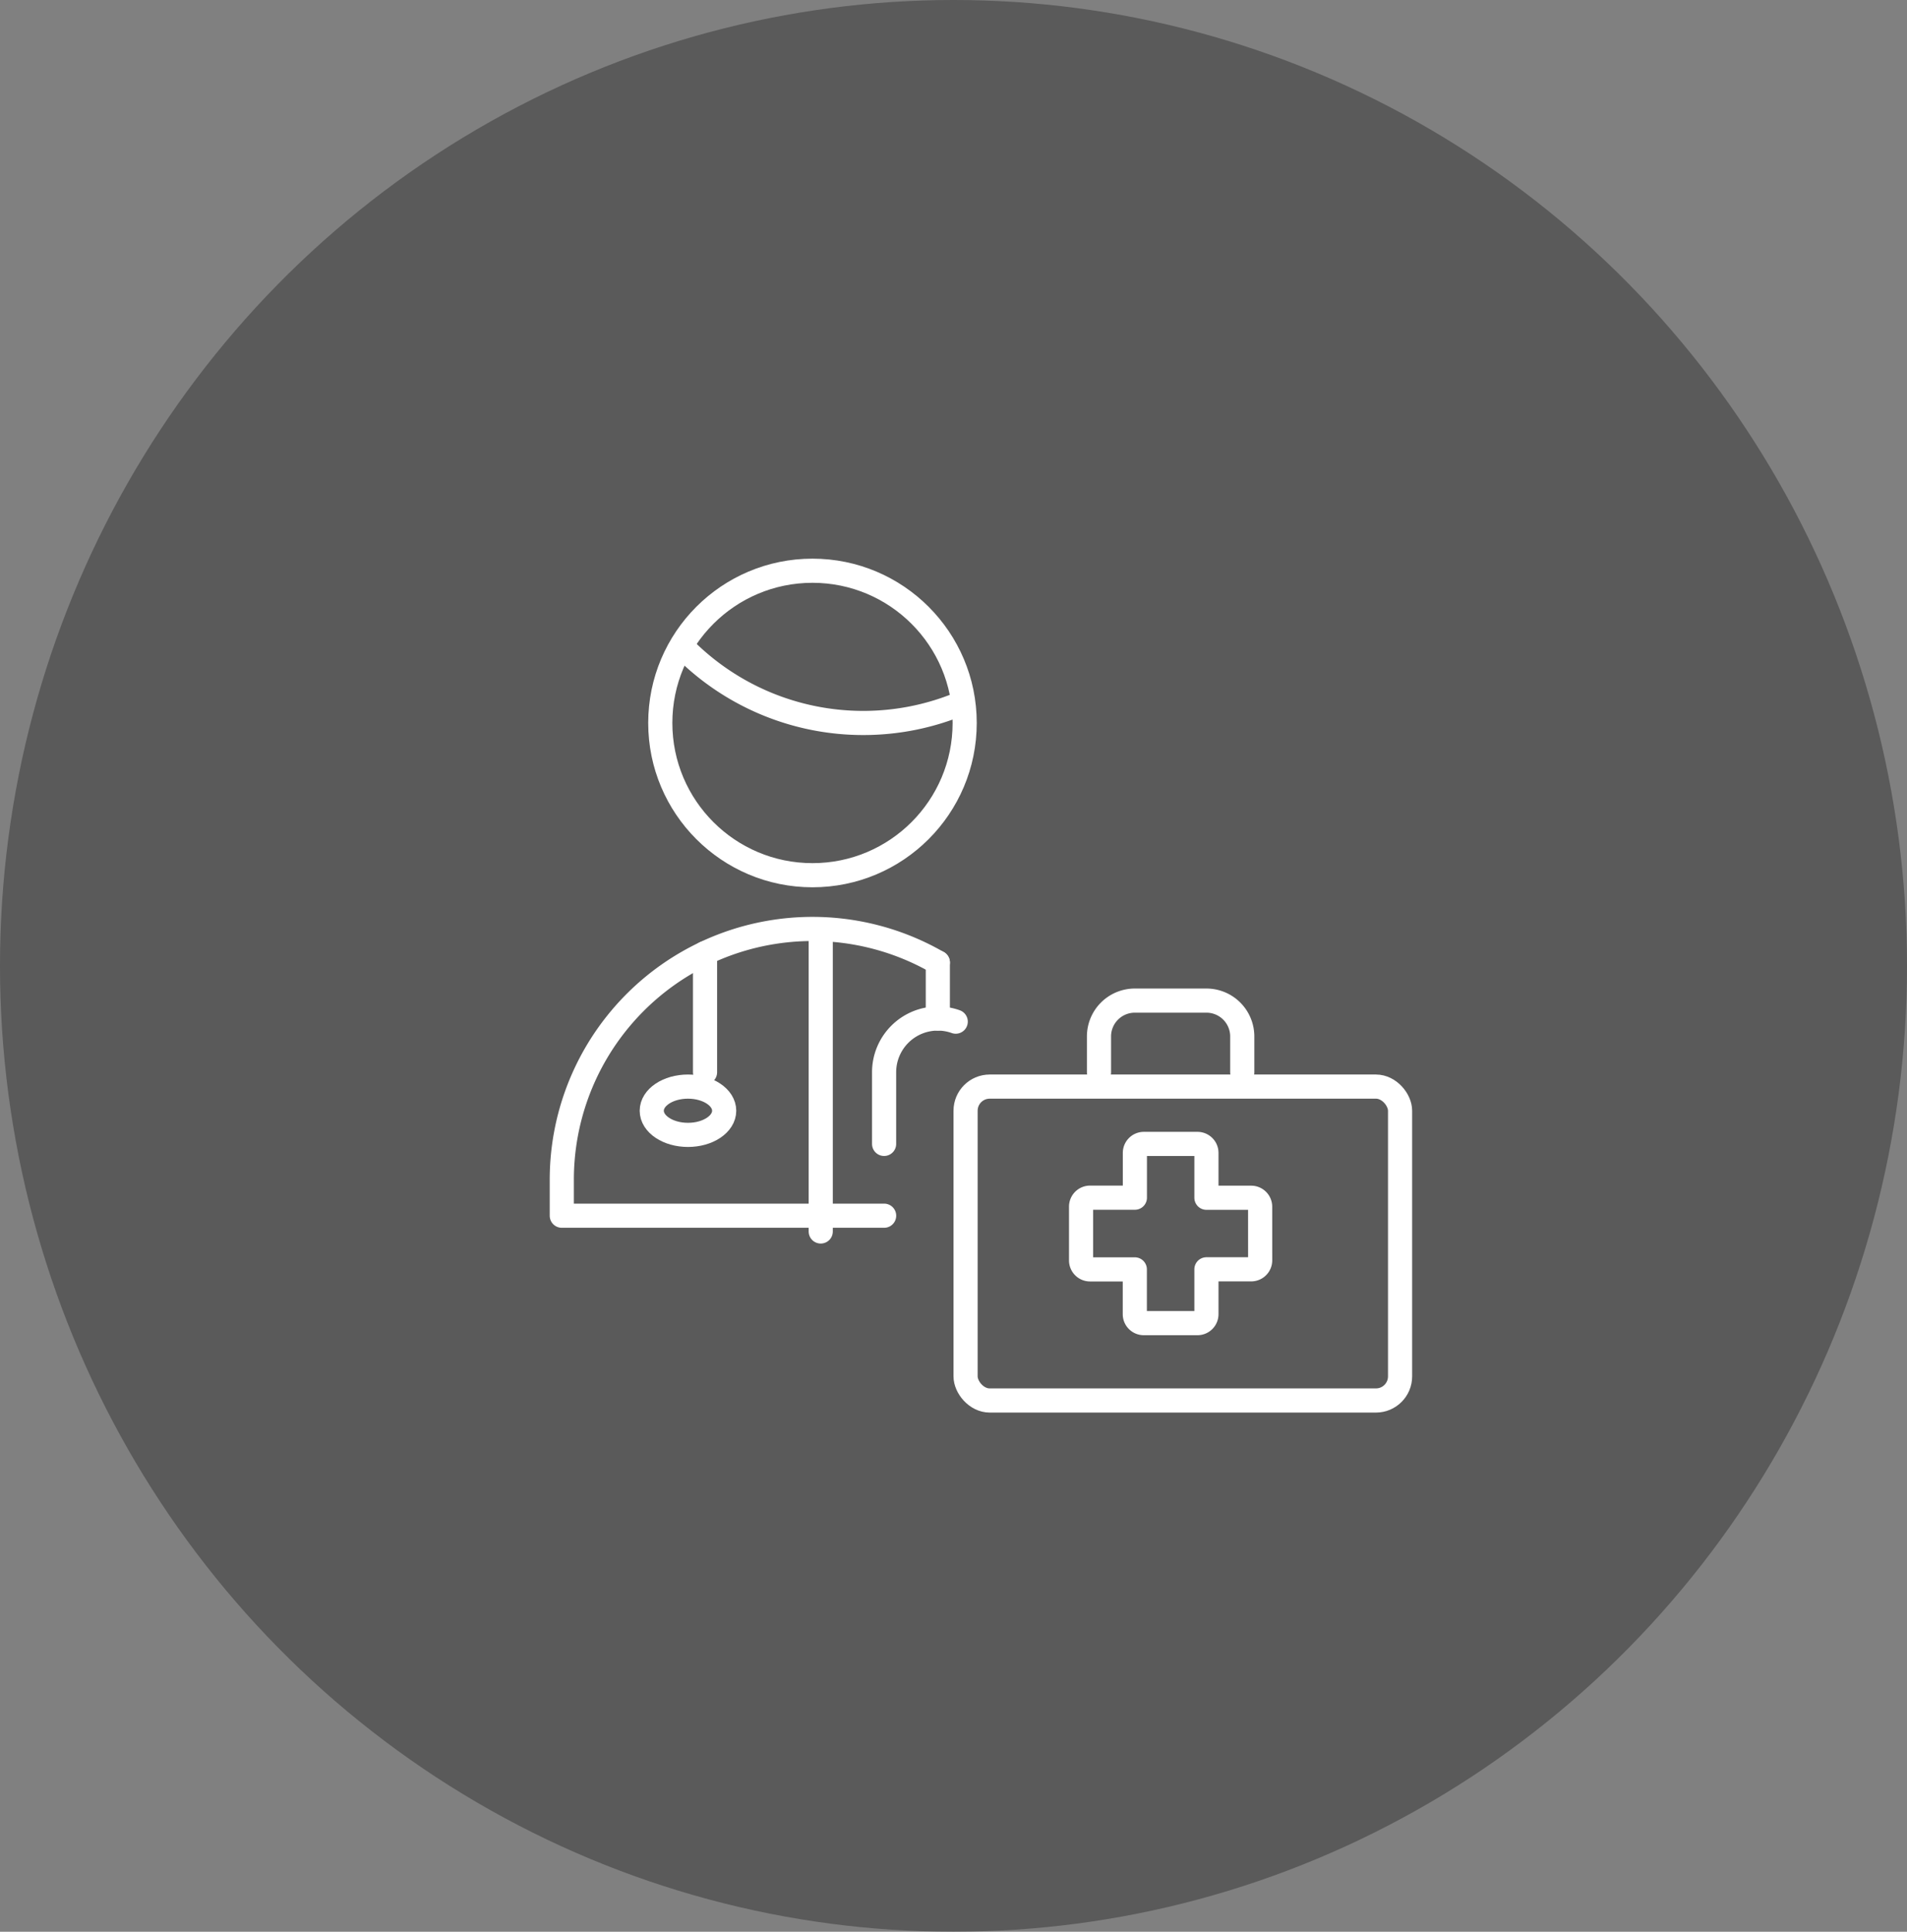
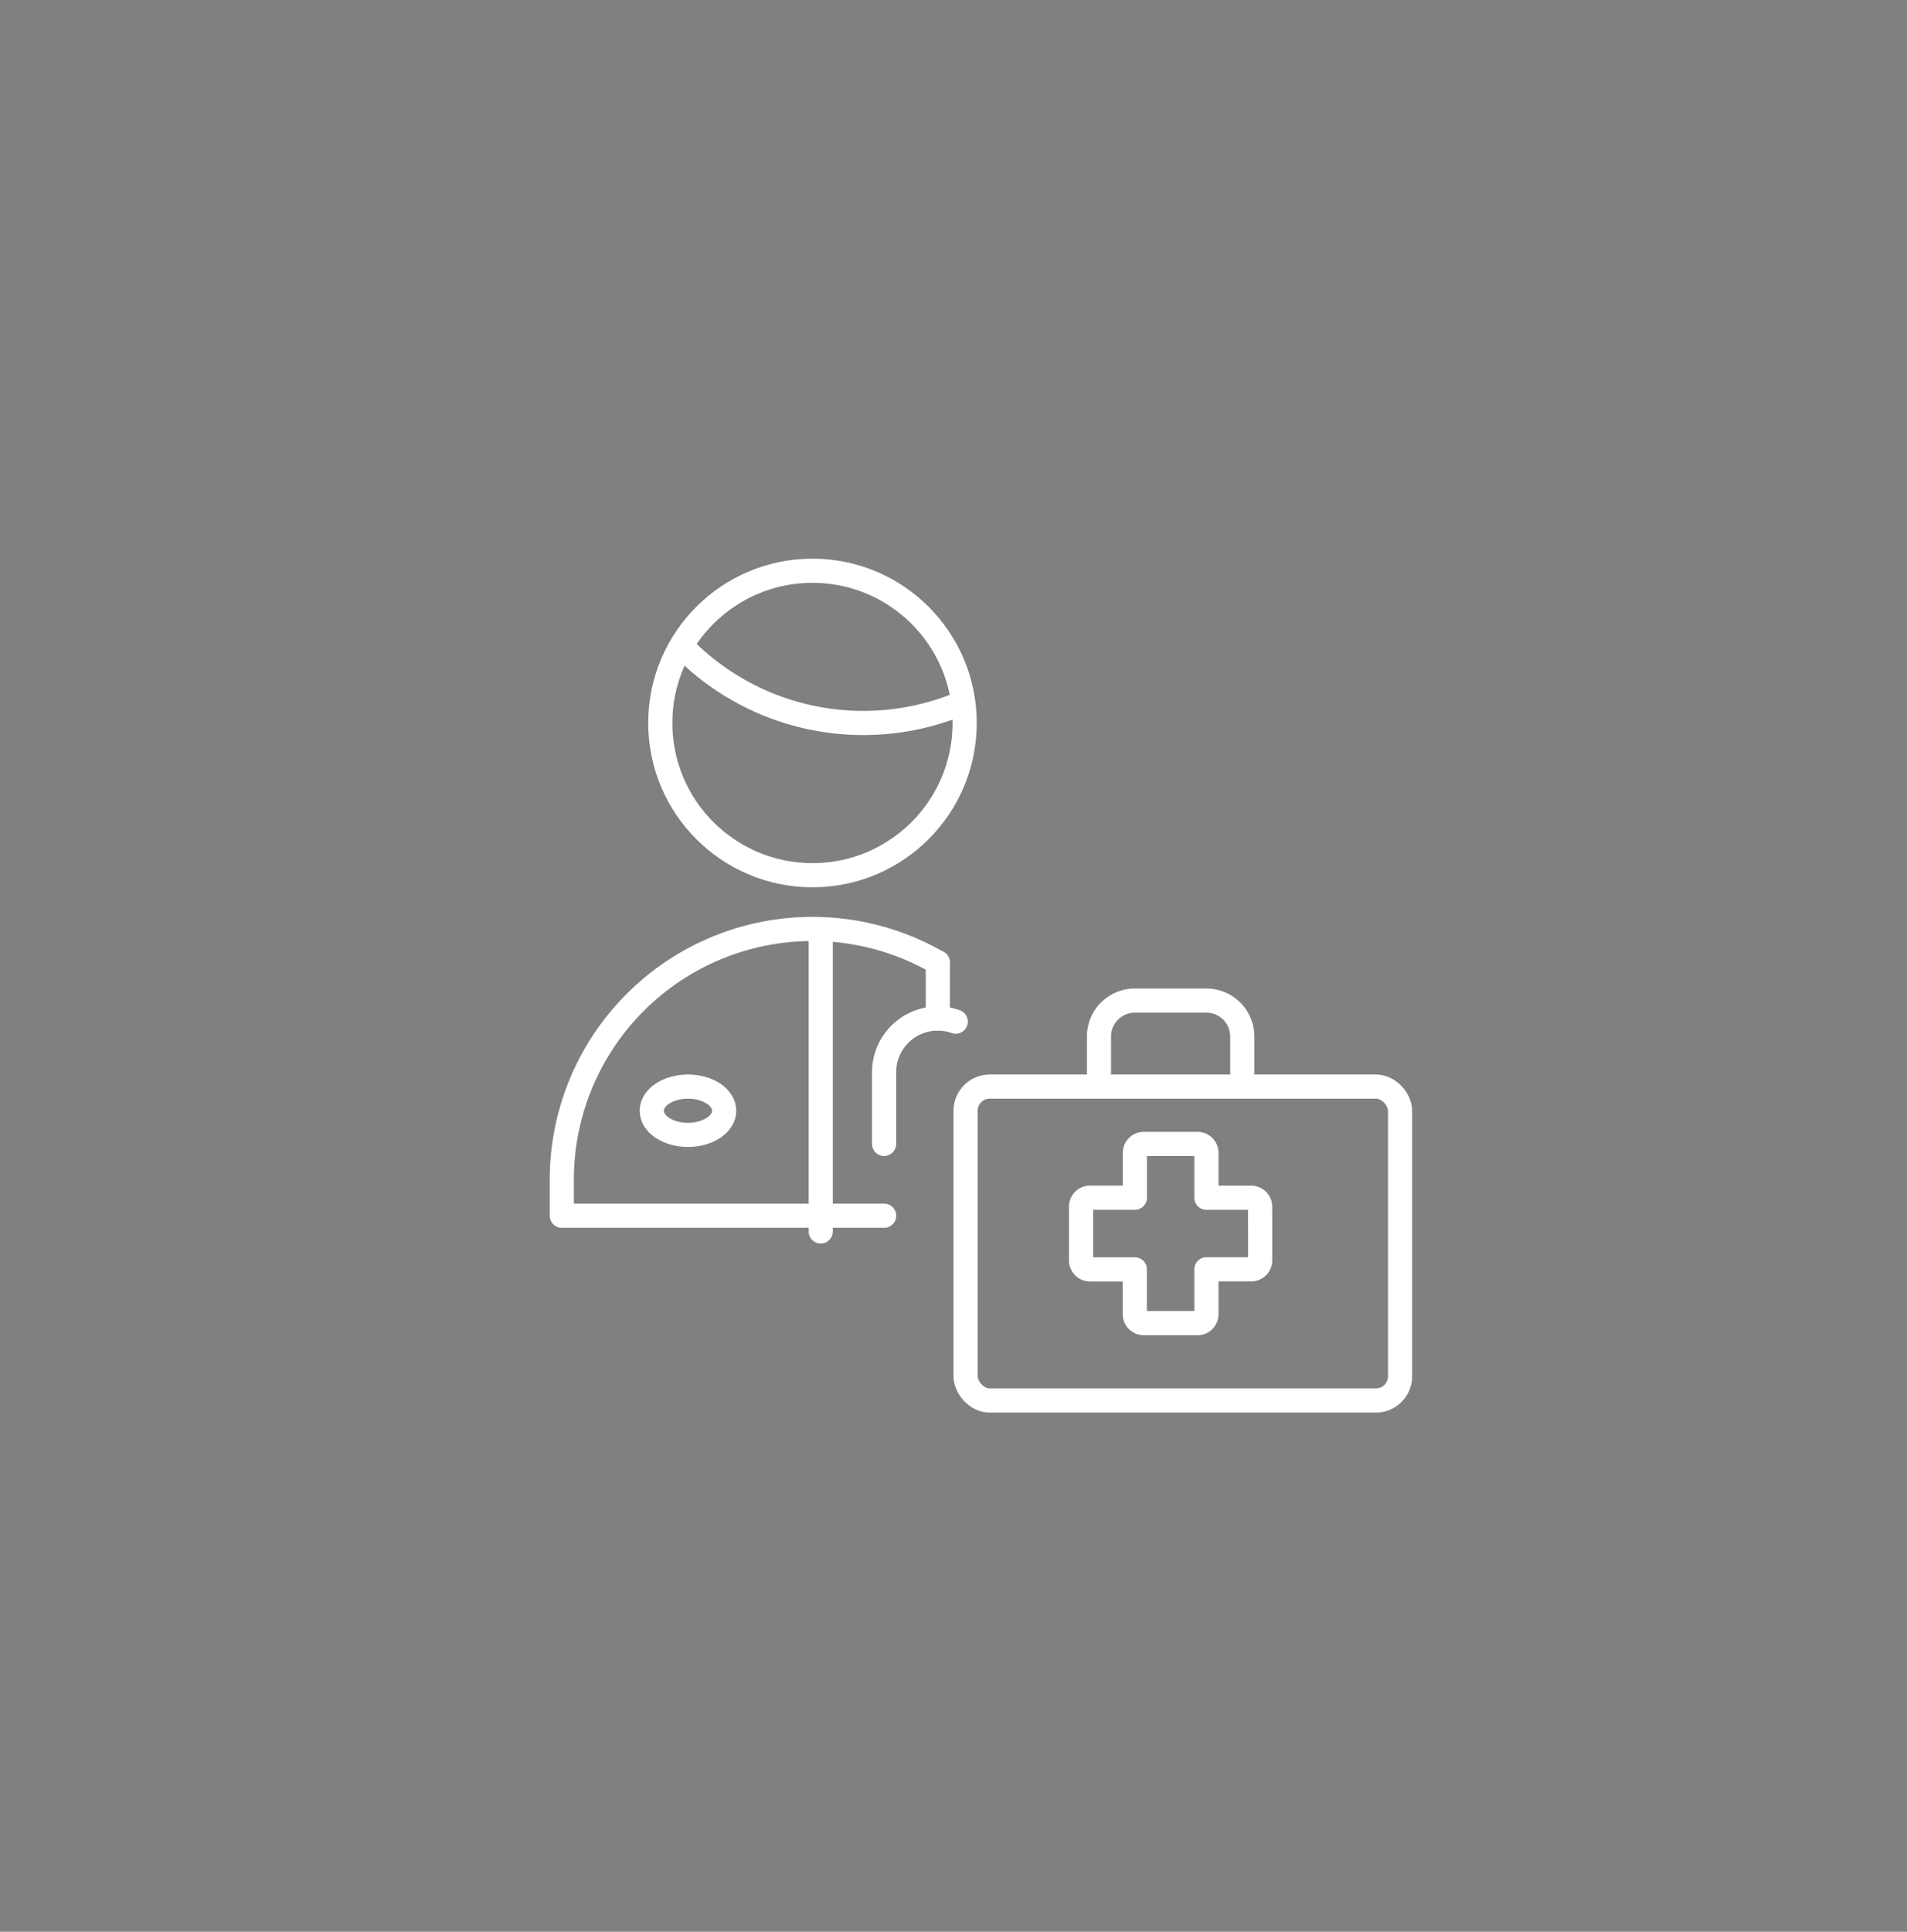
<svg xmlns="http://www.w3.org/2000/svg" width="79" height="80" viewBox="0 0 79 80">
  <rect x="0" y="0" width="79" height="80" fill="#808080" stroke="none" />
  <g id="signup-business" transform="translate(-525 -392)">
-     <ellipse id="Ellipse_30" data-name="Ellipse 30" cx="39.5" cy="40" rx="39.5" ry="40" transform="translate(525 392)" fill="rgba(0,0,0,0.3)" />
    <g id="_19574148881529659196" data-name="19574148881529659196" transform="translate(548.273 415.636)">
      <path id="Path_115" data-name="Path 115" d="M3.85,2.605a10.465,10.465,0,0,0,7.517,3.182,10.468,10.468,0,0,0,4.119-.841" transform="translate(1.12 0.518)" fill="none" stroke="#fff" stroke-linecap="round" stroke-linejoin="round" stroke-width="1" />
      <circle id="Ellipse_27" data-name="Ellipse 27" cx="6.305" cy="6.305" r="6.305" transform="translate(4.08 0)" fill="none" stroke="#fff" stroke-linecap="round" stroke-linejoin="round" stroke-width="1" />
      <path id="Path_116" data-name="Path 116" d="M16.078,11.891a10.385,10.385,0,0,0-15.578,9v1.484H13.853" transform="translate(-0.5 4.336)" fill="none" stroke="#fff" stroke-linecap="round" stroke-linejoin="round" stroke-width="1" />
      <rect id="Rectangle_32" data-name="Rectangle 32" width="18" height="13" rx="1" transform="translate(16.727 21.364)" fill="none" stroke="#fff" stroke-linecap="round" stroke-linejoin="round" stroke-width="1" />
      <path id="Path_117" data-name="Path 117" d="M22.418,19.1a.371.371,0,0,0-.371-.371H20.193V16.871a.371.371,0,0,0-.371-.371H17.6a.371.371,0,0,0-.371.371v1.855H15.371A.371.371,0,0,0,15,19.1v2.225a.371.371,0,0,0,.371.371h1.855v1.855a.371.371,0,0,0,.371.371h2.225a.371.371,0,0,0,.371-.371V21.693h1.855a.371.371,0,0,0,.371-.371Z" transform="translate(6.512 7.238)" fill="none" stroke="#fff" stroke-linecap="round" stroke-linejoin="round" stroke-width="1" />
      <path id="Path_118" data-name="Path 118" d="M15.5,15.467V13.984A1.484,1.484,0,0,1,16.984,12.5h2.967a1.484,1.484,0,0,1,1.484,1.484v1.484" transform="translate(6.754 5.303)" fill="none" stroke="#fff" stroke-linecap="round" stroke-linejoin="round" stroke-width="1" />
-       <line id="Line_20" data-name="Line 20" y2="4.935" transform="translate(5.934 15.836)" fill="none" stroke="#fff" stroke-linecap="round" stroke-linejoin="round" stroke-width="1" />
      <ellipse id="Ellipse_28" data-name="Ellipse 28" cx="1.5" cy="1" rx="1.5" ry="1" transform="translate(3.727 21.364)" fill="none" stroke="#fff" stroke-linecap="round" stroke-linejoin="round" stroke-width="1" />
      <line id="Line_21" data-name="Line 21" y2="12" transform="translate(10.727 15.364)" fill="none" stroke="#fff" stroke-linecap="round" stroke-linejoin="round" stroke-width="1" />
      <line id="Line_22" data-name="Line 22" y2="2.32" transform="translate(15.578 16.225)" fill="none" stroke="#fff" stroke-linecap="round" stroke-linejoin="round" stroke-width="1" />
      <path id="Path_119" data-name="Path 119" d="M12.467,13.129A2.226,2.226,0,0,0,11.725,13h0A2.225,2.225,0,0,0,9.5,15.225v2.967" transform="translate(3.852 5.545)" fill="none" stroke="#fff" stroke-linecap="round" stroke-linejoin="round" stroke-width="1" />
    </g>
  </g>
</svg>